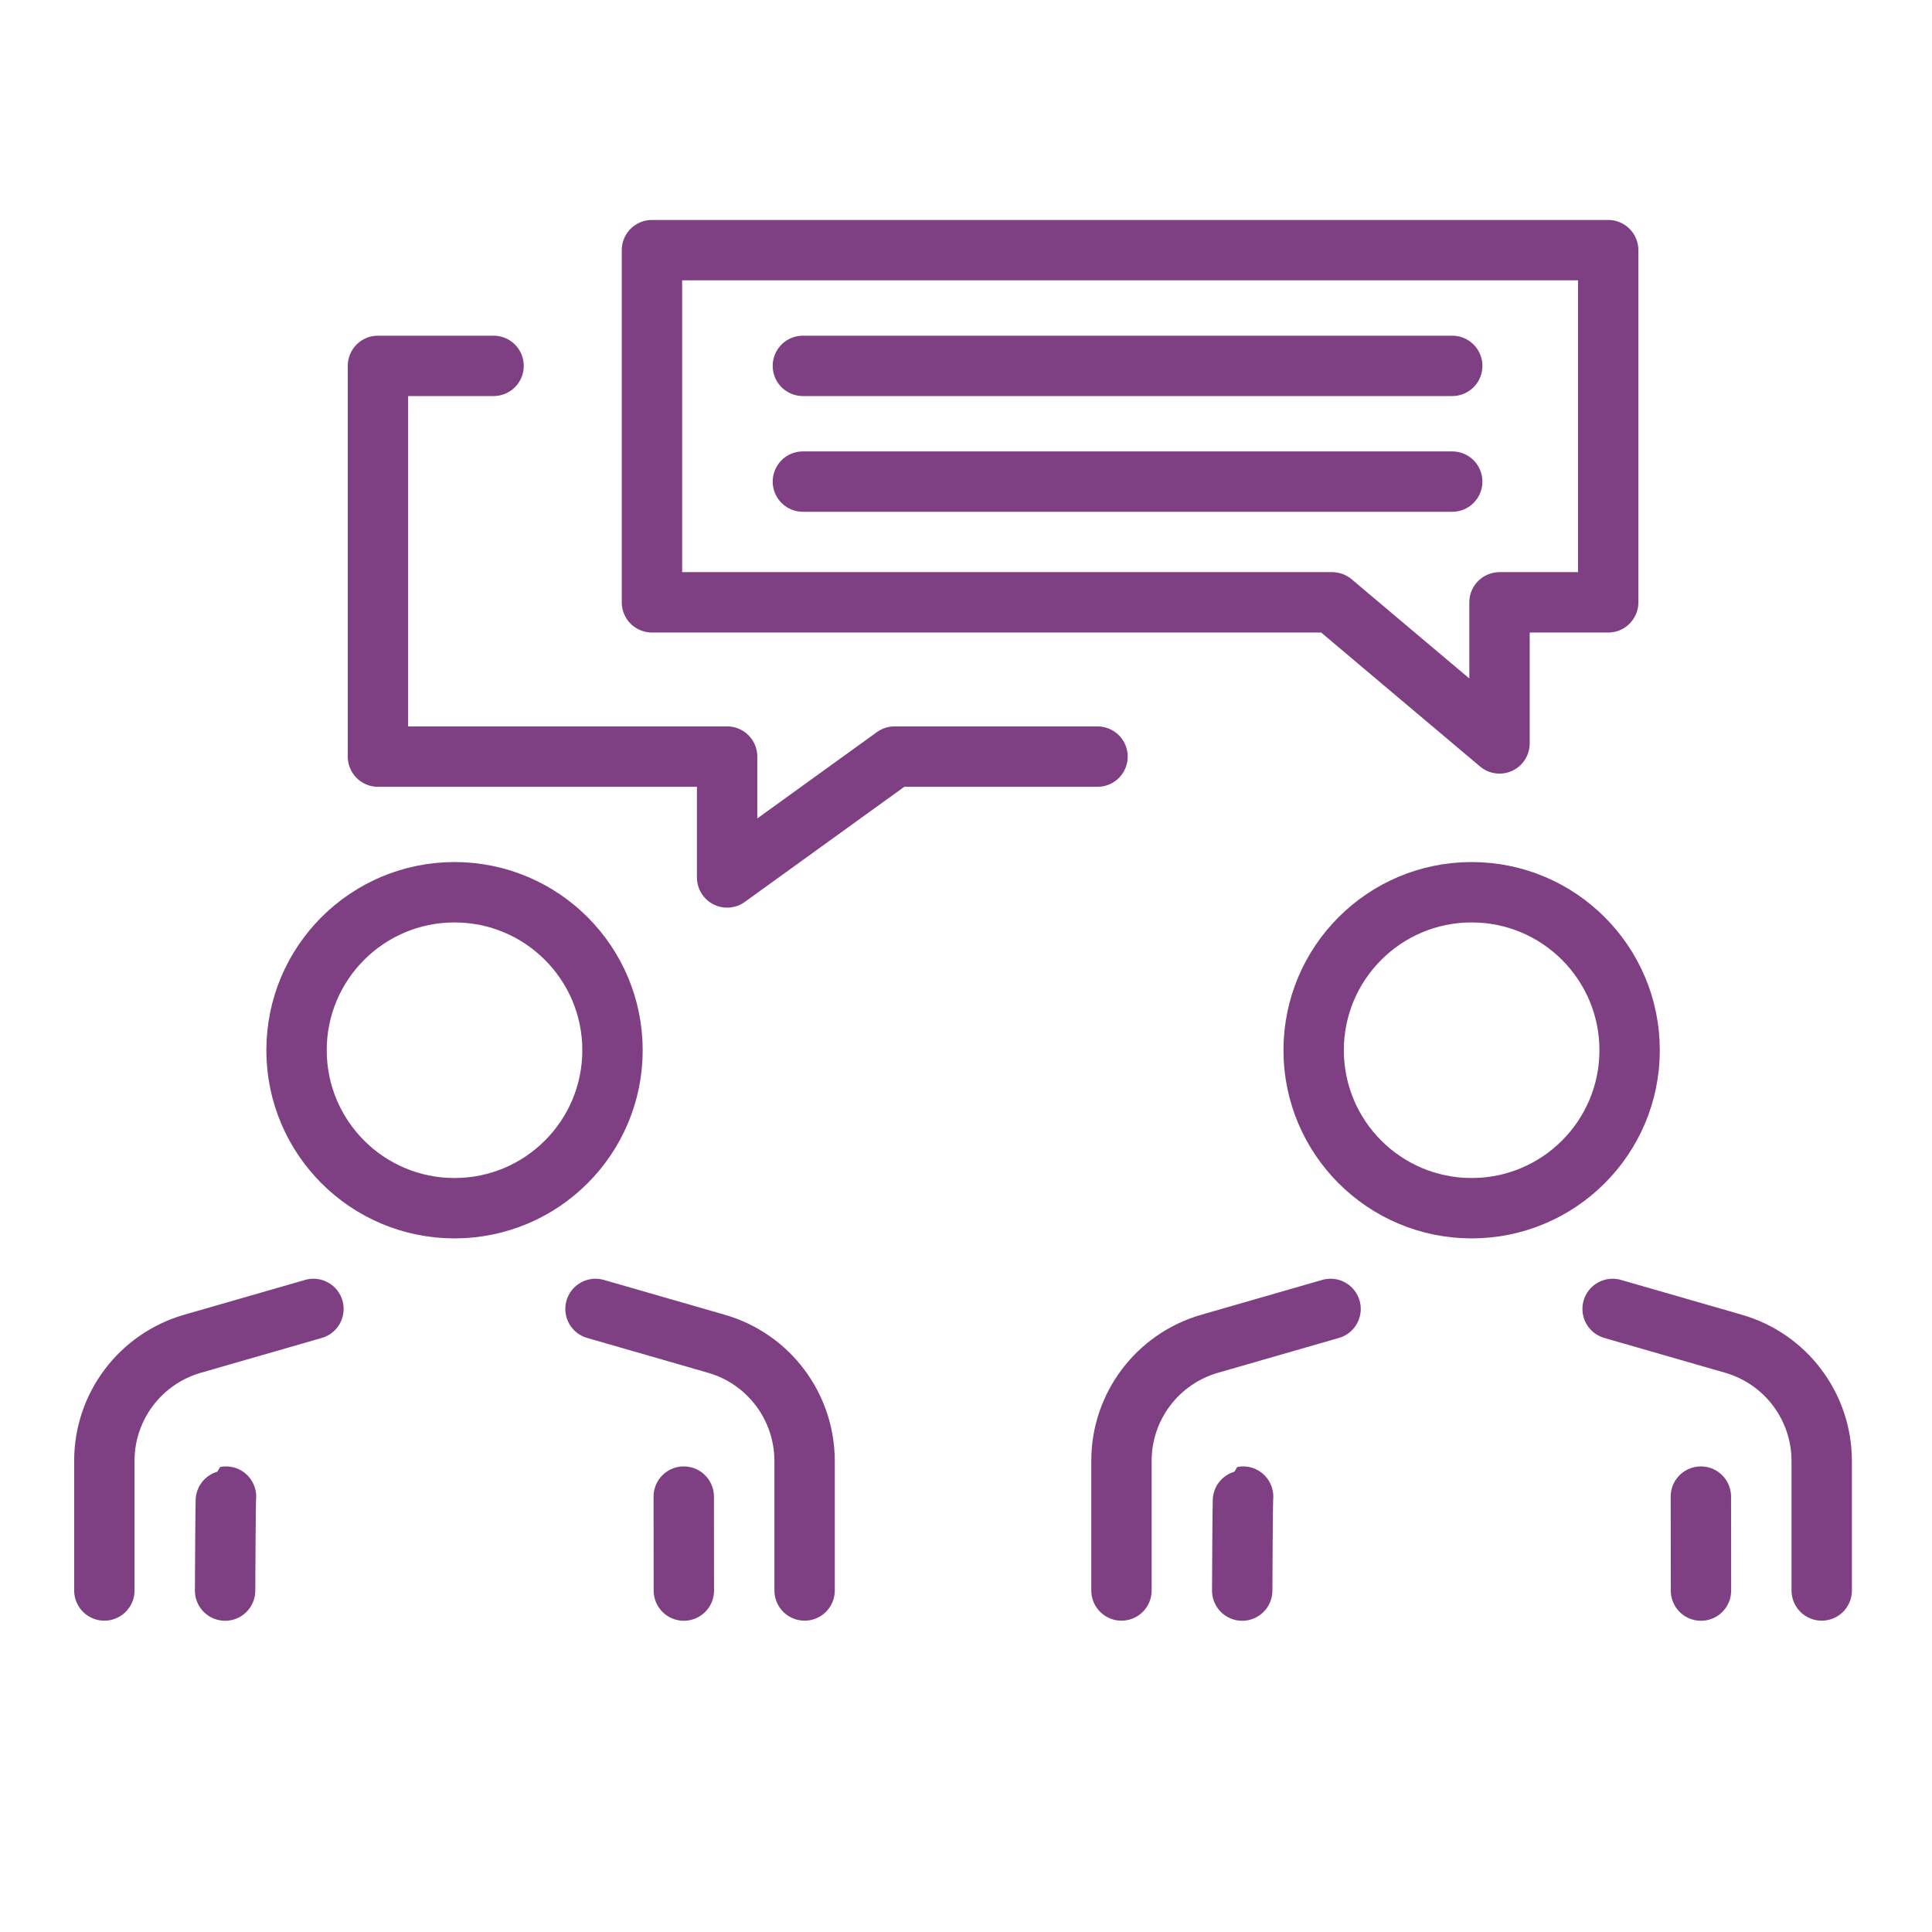
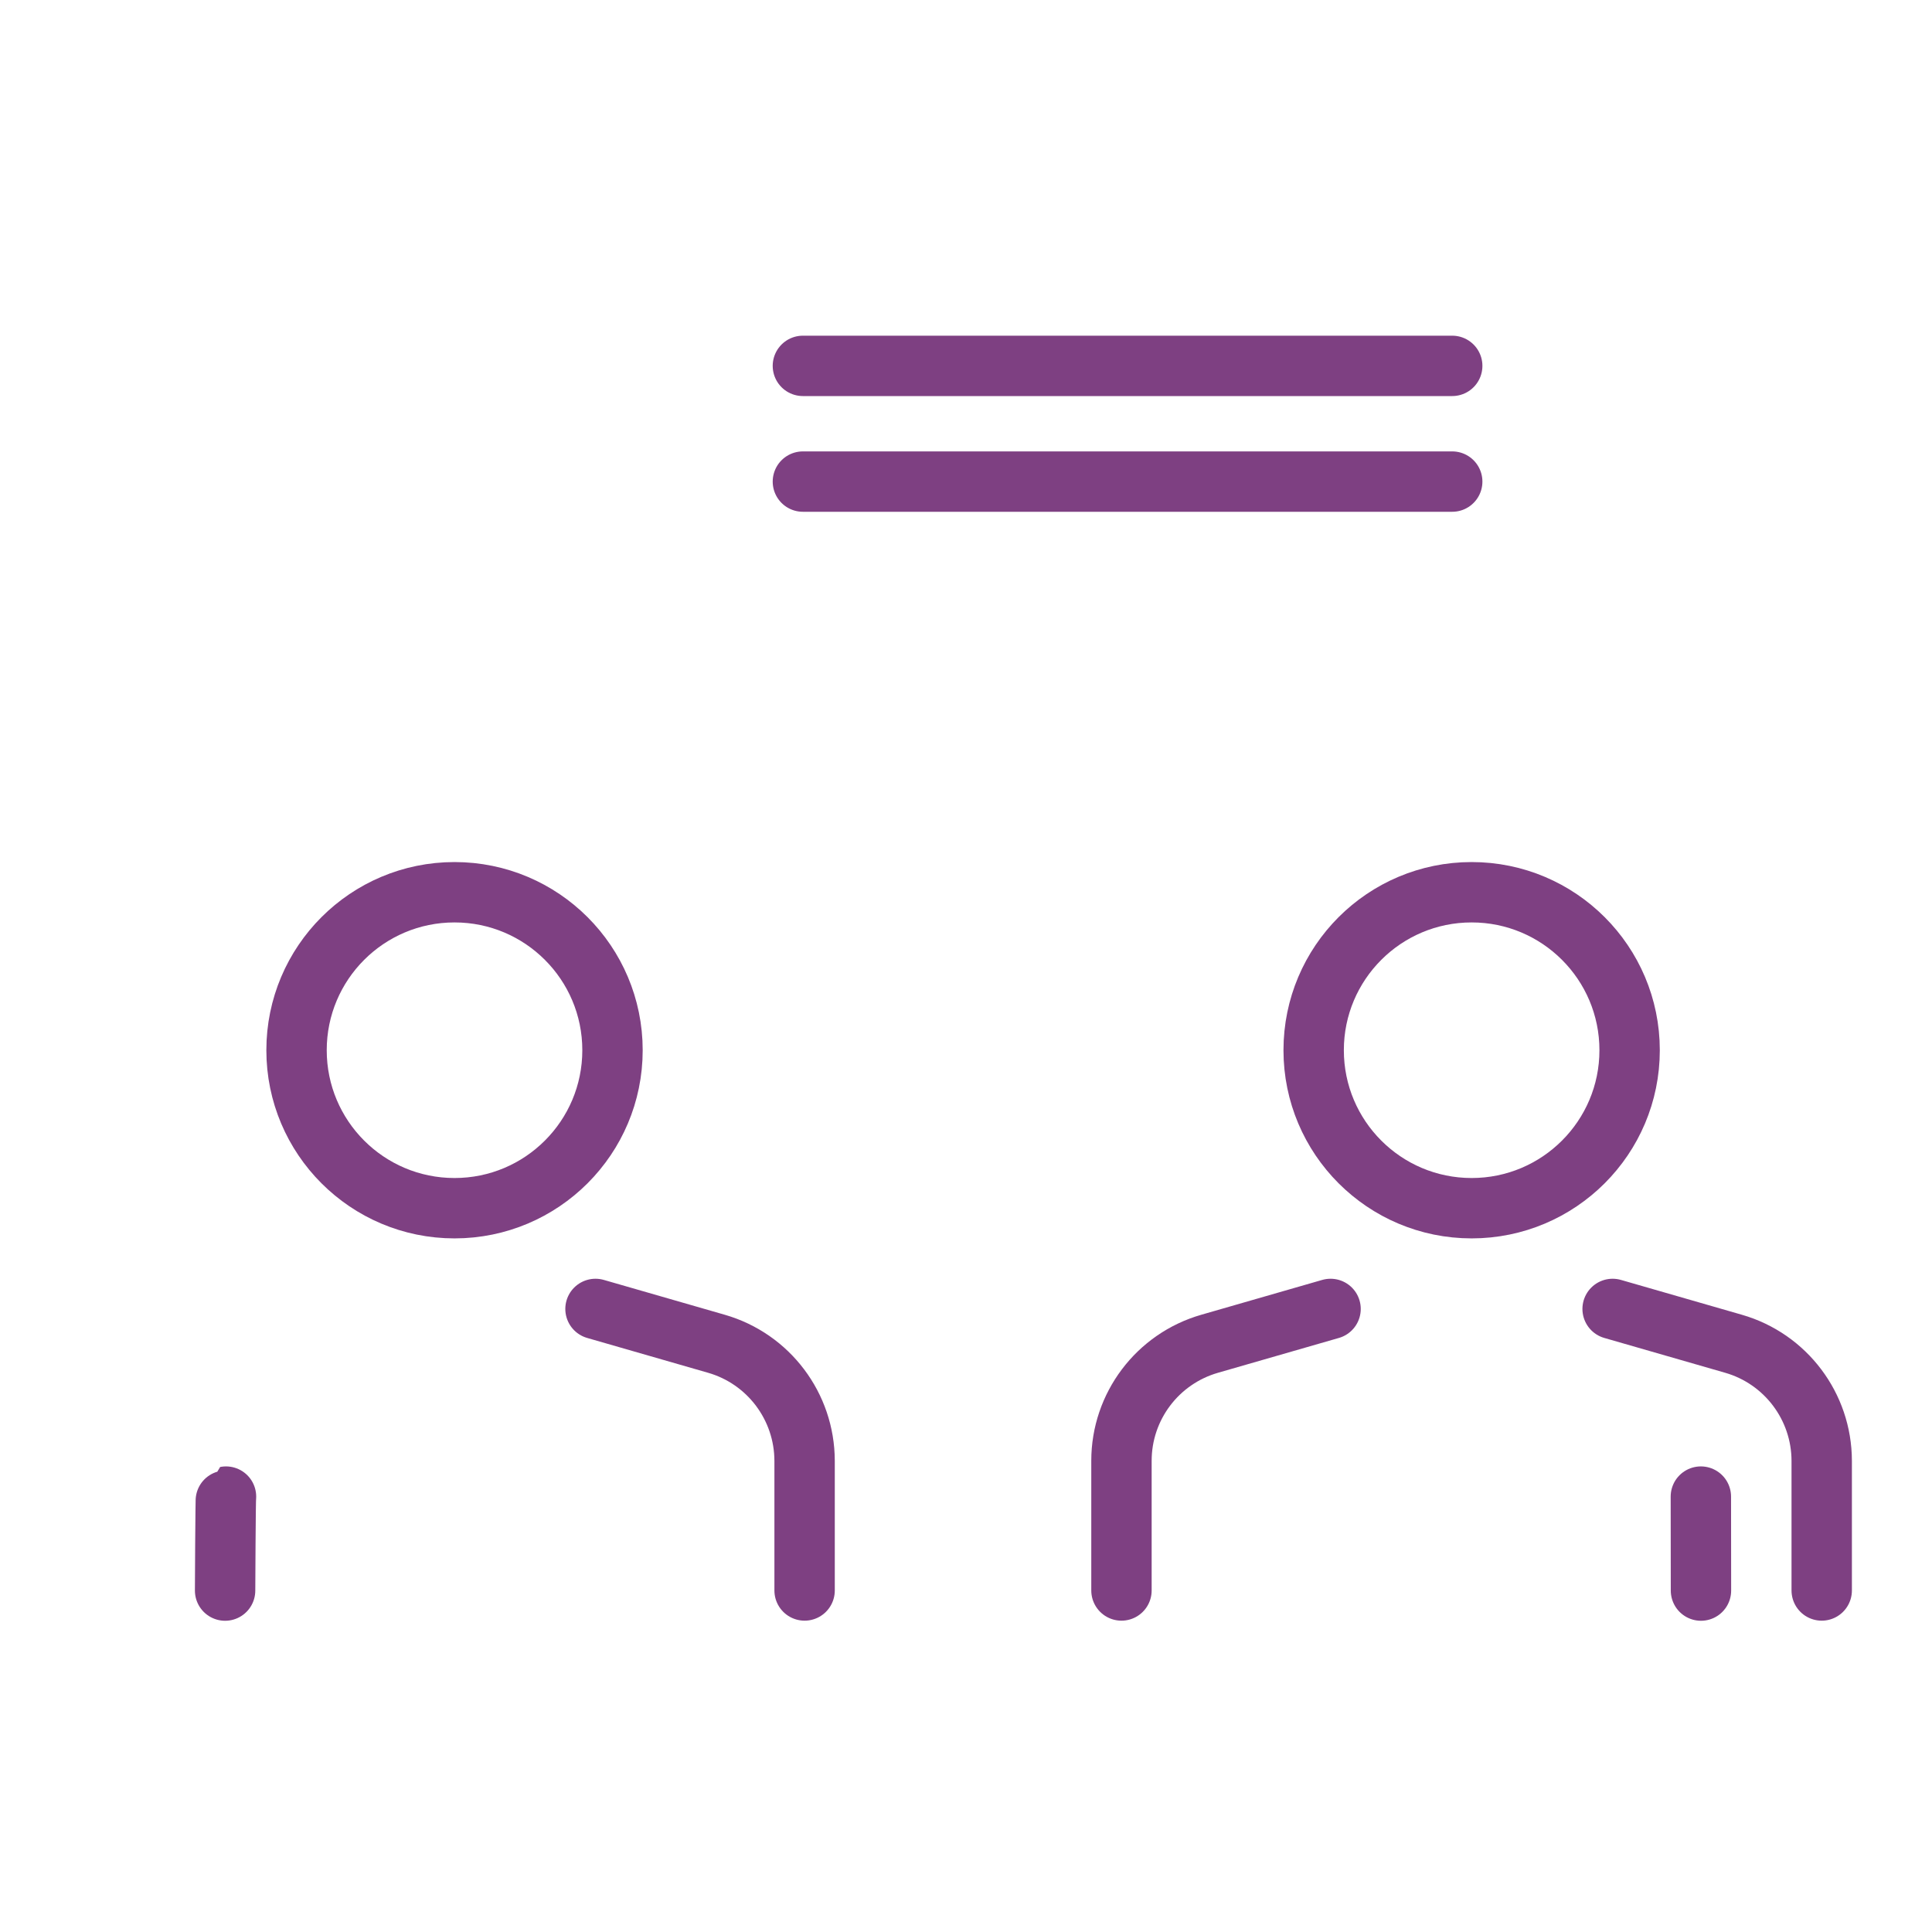
<svg xmlns="http://www.w3.org/2000/svg" id="Layer_1" viewBox="0 0 192 192">
  <defs>
    <style>.cls-1{fill:none;stroke:#7e4082;stroke-linecap:round;stroke-linejoin:round;stroke-width:6px;}</style>
  </defs>
  <circle class="cls-1" cx="45.17" cy="104.37" r="15.7" />
  <path class="cls-1" d="M59.18,130.08l12.01,3.46c5.19,1.49,8.76,6.24,8.77,11.63,0,5.61,0,12.89,0,12.89" />
-   <line class="cls-1" x1="67.95" y1="148.73" x2="67.96" y2="158.07" />
  <path class="cls-1" d="M22.37,158.07s.04-9.33.09-9.34" />
-   <path class="cls-1" d="M10.37,158.06s0-7.29,0-12.89c0-5.4,3.58-10.14,8.77-11.63l12.01-3.46" />
-   <polygon class="cls-1" points="159.82 59.86 149.02 59.86 149.02 73.88 132.39 59.86 64.79 59.86 64.79 24.86 159.82 24.86 159.82 59.86" />
  <line class="cls-1" x1="79.79" y1="36.36" x2="144.32" y2="36.36" />
  <line class="cls-1" x1="79.79" y1="47.86" x2="144.32" y2="47.86" />
-   <polyline class="cls-1" points="49.05 36.36 37.56 36.36 37.56 75.19 72.26 75.19 72.26 87.2 88.9 75.19 109.07 75.19" />
  <circle class="cls-1" cx="146.25" cy="104.37" r="15.7" />
  <path class="cls-1" d="M160.26,130.08l12.01,3.46c5.19,1.49,8.76,6.24,8.77,11.63,0,5.61,0,12.89,0,12.89" />
  <line class="cls-1" x1="169.03" y1="148.73" x2="169.04" y2="158.07" />
-   <path class="cls-1" d="M123.45,158.07s.04-9.33.09-9.34" />
  <path class="cls-1" d="M111.45,158.06s0-7.29,0-12.89c0-5.4,3.58-10.14,8.77-11.63l12.01-3.46" />
</svg>